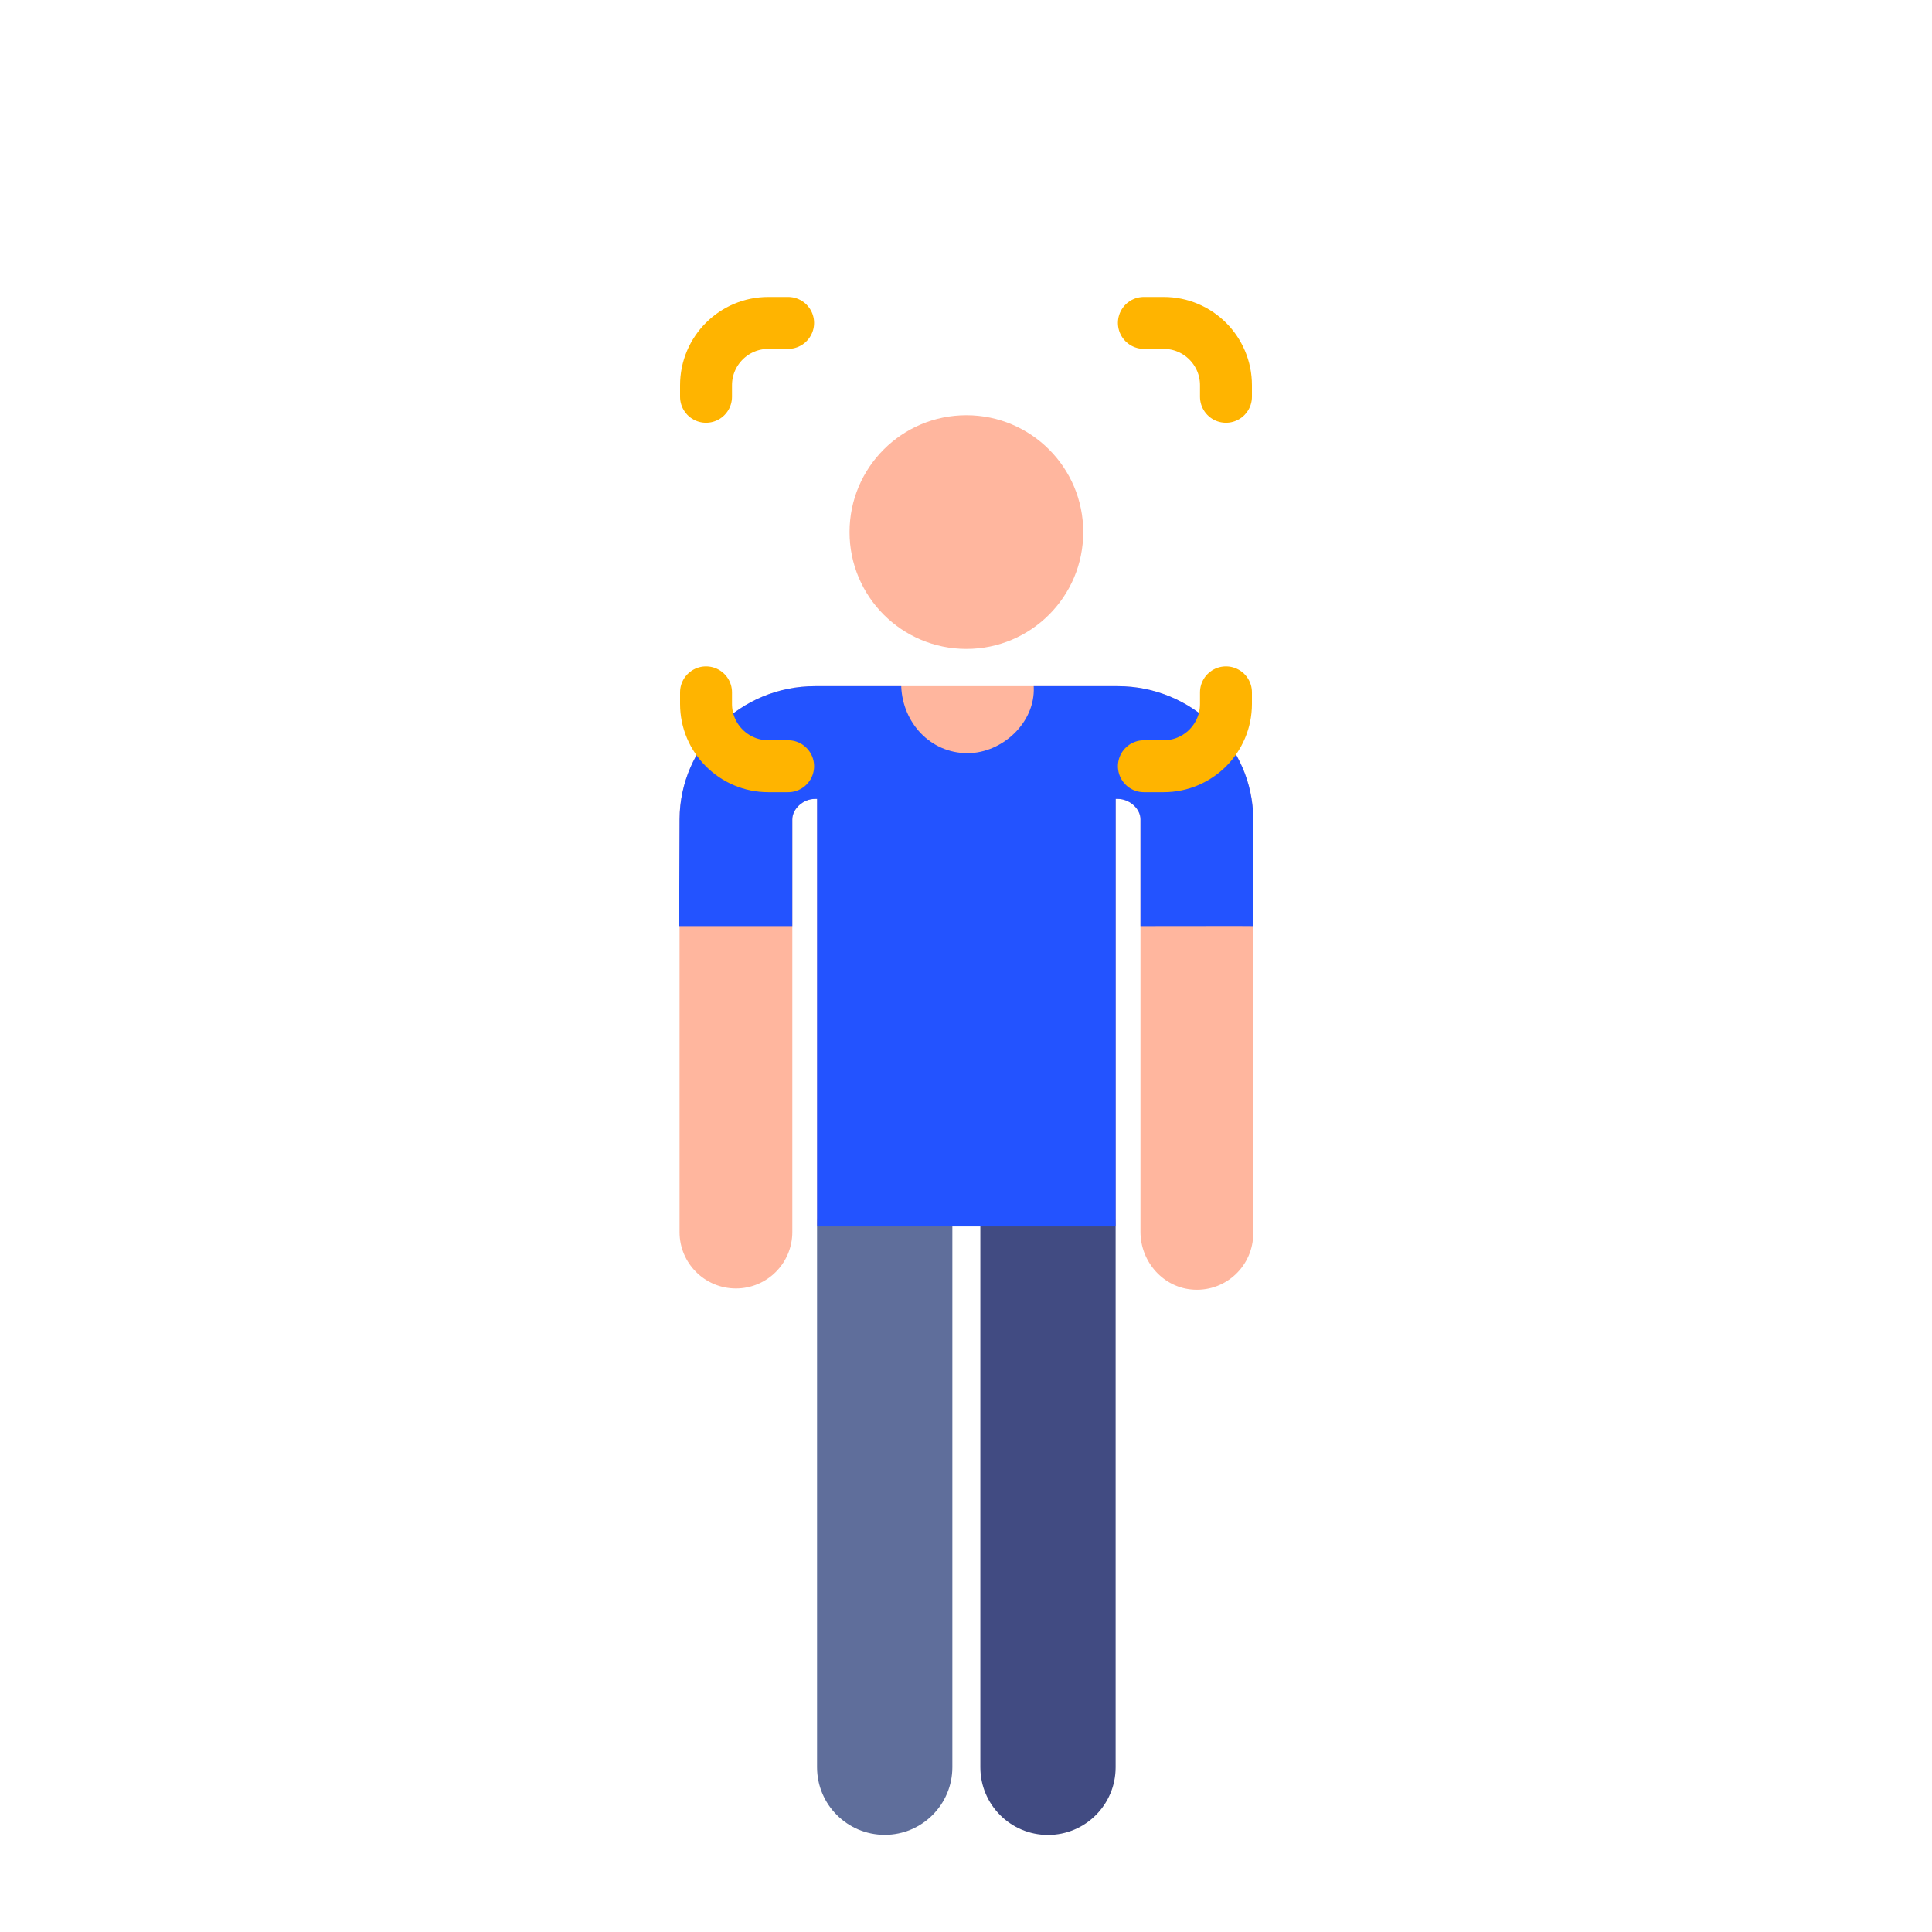
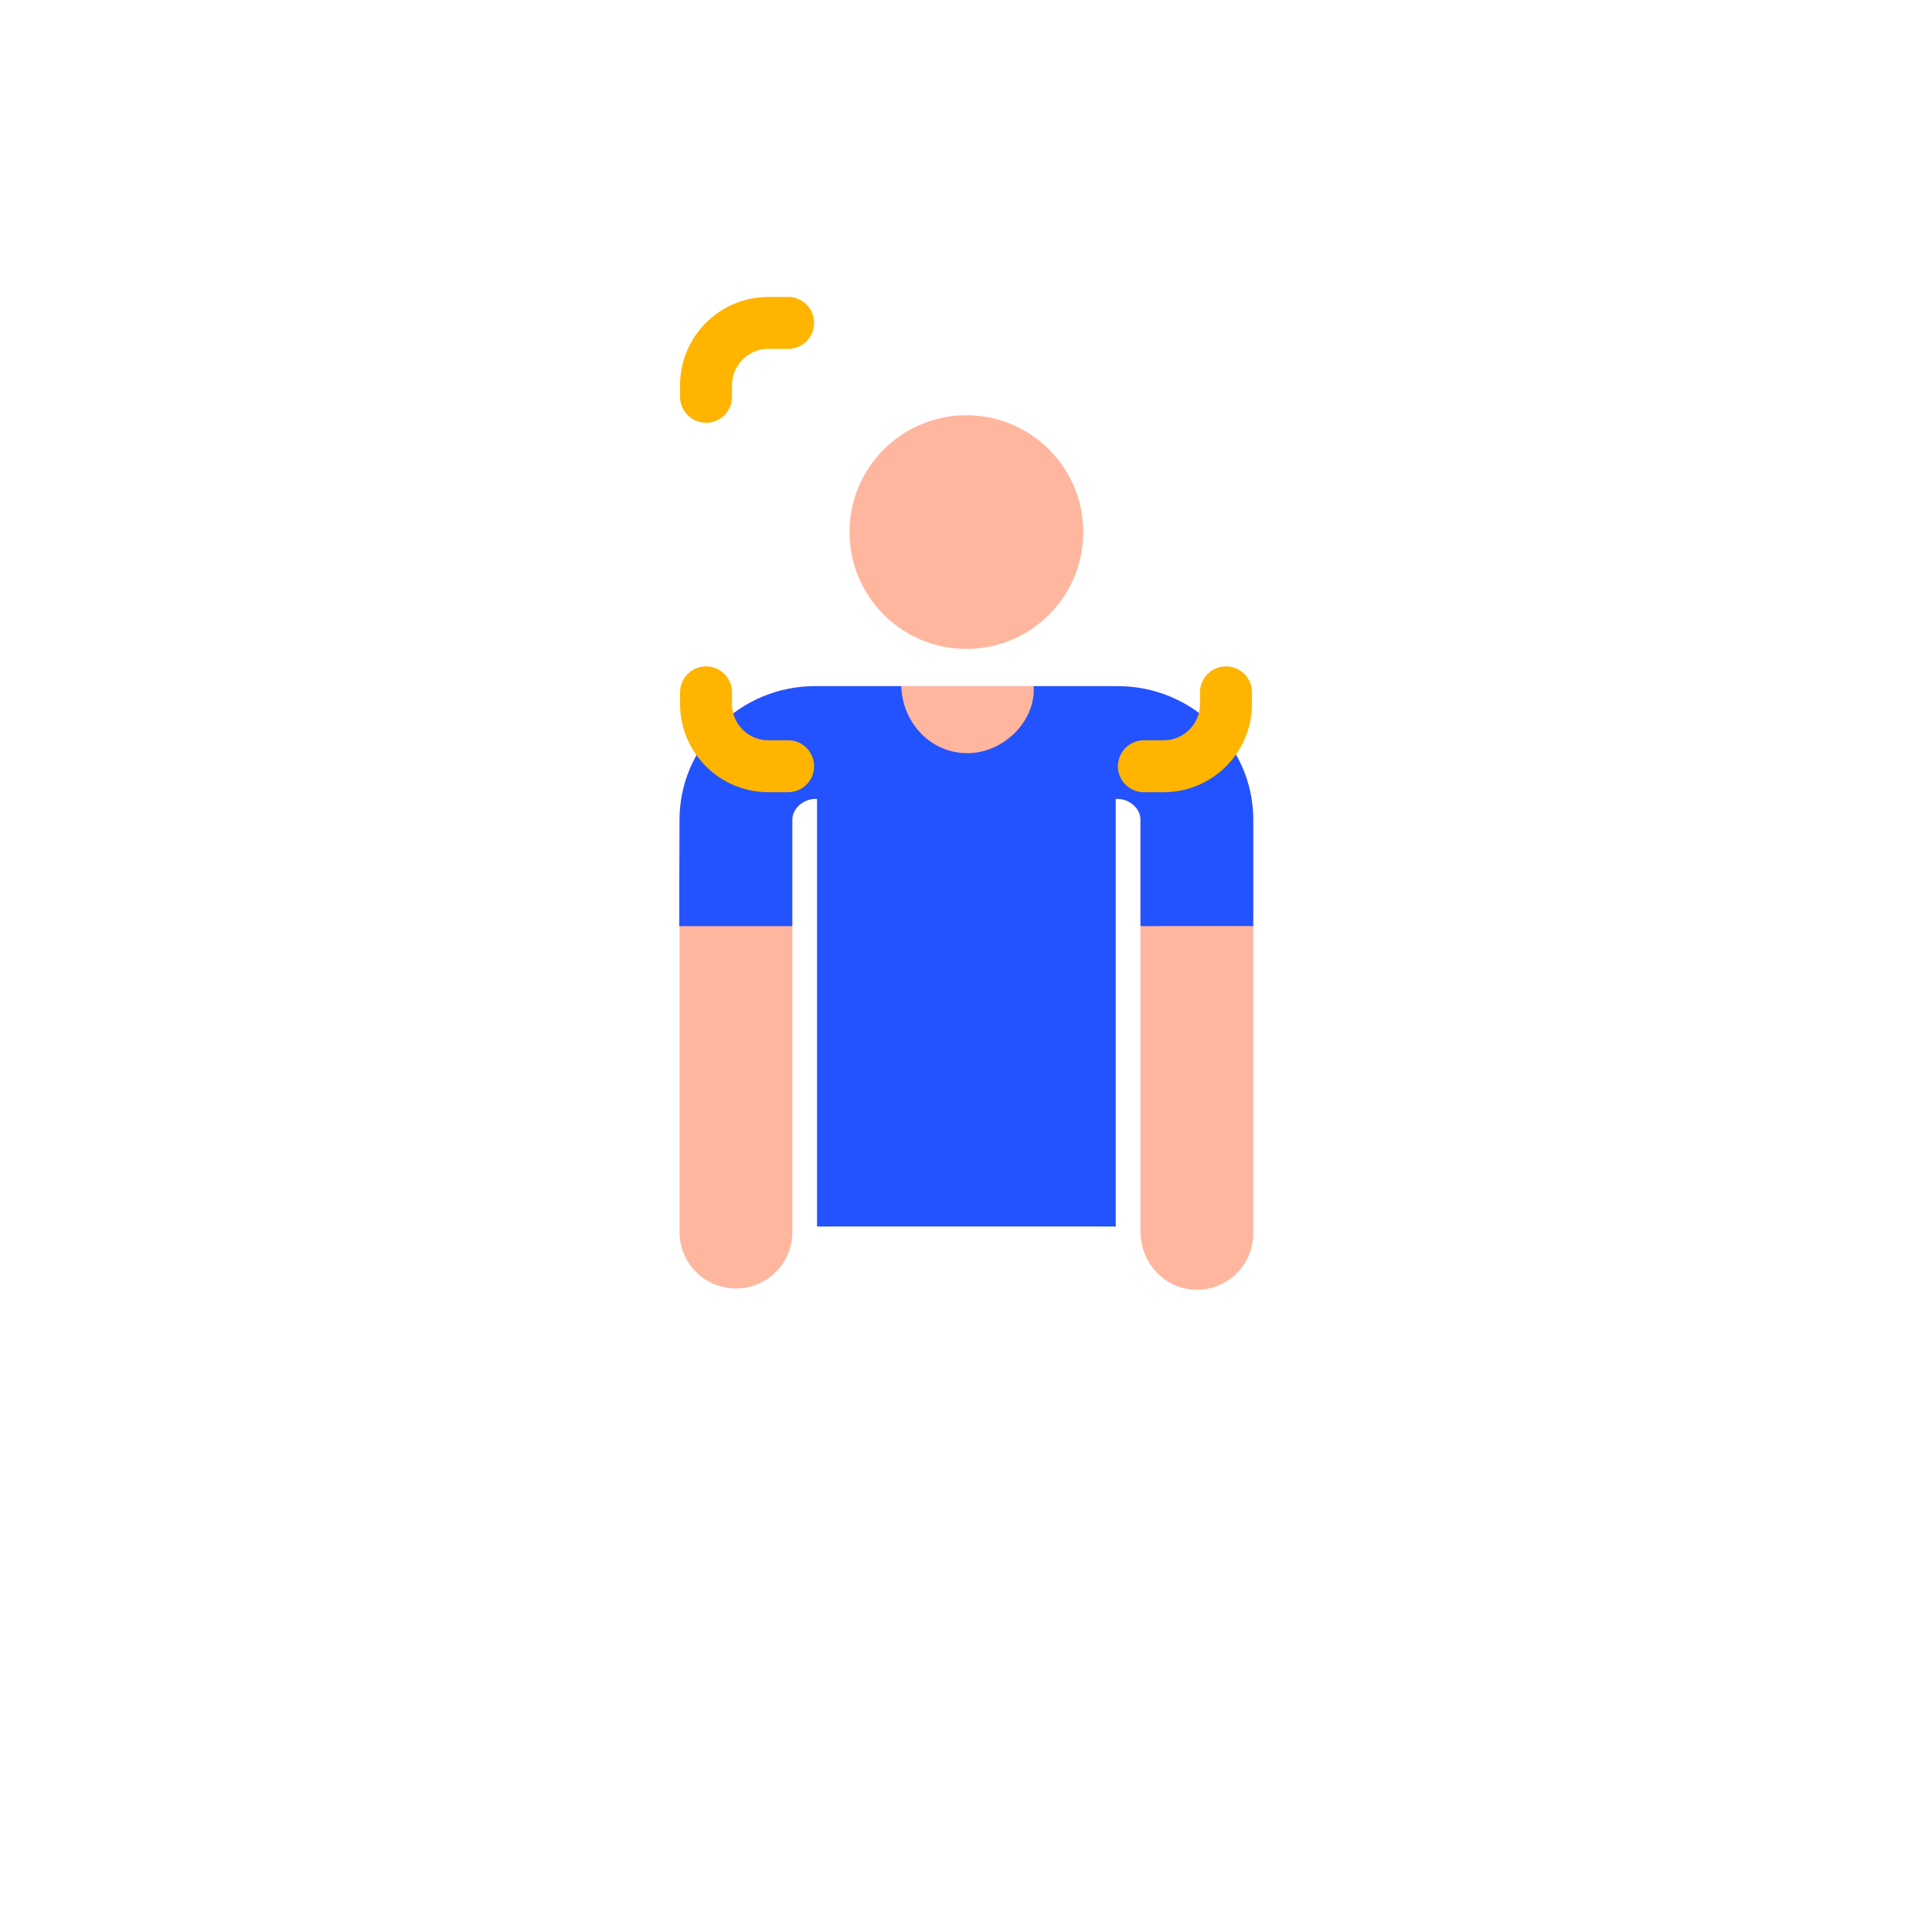
<svg xmlns="http://www.w3.org/2000/svg" width="186" height="186" viewBox="0 0 186 186" fill="none">
  <path d="M104.287 51.224C104.287 57.437 99.251 62.474 93.038 62.474C86.826 62.474 81.788 57.437 81.788 51.224C81.788 45.012 86.826 39.976 93.038 39.976C99.251 39.976 104.287 45.012 104.287 51.224Z" fill="#FFB69E" />
-   <path d="M100.893 176.657C97.296 176.657 94.381 173.741 94.381 170.142V118.081C94.381 114.484 97.297 111.567 100.893 111.567C104.49 111.567 107.406 114.484 107.406 118.081V170.142C107.406 173.741 104.49 176.657 100.893 176.657Z" fill="#414B82" />
-   <path d="M85.174 176.647C81.576 176.647 78.66 173.731 78.66 170.135V118.072C78.66 114.475 81.576 111.559 85.174 111.559C88.771 111.559 91.687 114.475 91.687 118.072V170.135C91.687 173.731 88.771 176.647 85.174 176.647Z" fill="#5F6E9B" />
  <path d="M107.608 66.059C104.303 66.059 81.771 66.059 78.467 66.059C71.309 66.059 65.459 71.792 65.423 78.867V118.617C65.423 121.615 67.853 124.045 70.851 124.045C73.848 124.045 76.279 121.615 76.279 118.617V78.894C76.283 77.858 77.328 76.915 78.469 76.915H78.663V118.075H107.413V76.915H107.608C108.749 76.915 109.793 77.858 109.797 78.866V118.59C109.797 121.513 112.044 124.027 114.964 124.164C118.081 124.311 120.653 121.827 120.653 118.743V78.839C120.618 71.792 114.766 66.059 107.608 66.059Z" fill="#FFB69E" />
  <path d="M107.608 66.059H99.516C99.518 66.084 99.522 66.108 99.523 66.132C99.678 69.576 96.481 72.511 93.146 72.511C89.57 72.511 86.922 69.588 86.767 66.132C86.767 66.108 86.77 66.084 86.769 66.059H78.467C71.31 66.059 65.459 71.792 65.423 78.867C65.394 82.833 65.395 89.16 65.395 89.16H76.278V78.894C76.283 77.858 77.328 76.915 78.467 76.915H78.663V118.076H107.413V76.915H107.608C108.749 76.915 109.793 77.858 109.797 78.867V89.16C114.871 89.158 120.073 89.143 120.653 89.16V78.84C120.618 71.792 114.766 66.059 107.608 66.059Z" fill="#2353FF" />
  <path d="M110.125 73.768H112.028C115.342 73.768 118.028 71.081 118.028 67.768V66.654" stroke="#FFB400" stroke-width="5" stroke-linecap="round" />
-   <path d="M110.125 31.088H112.028C115.342 31.088 118.028 33.774 118.028 37.088V38.201" stroke="#FFB400" stroke-width="5" stroke-linecap="round" />
  <path d="M75.875 73.768H73.972C70.658 73.768 67.972 71.081 67.972 67.768V66.654" stroke="#FFB400" stroke-width="5" stroke-linecap="round" />
  <path d="M75.875 31.088H73.972C70.658 31.088 67.972 33.774 67.972 37.088V38.201" stroke="#FFB400" stroke-width="5" stroke-linecap="round" />
</svg>